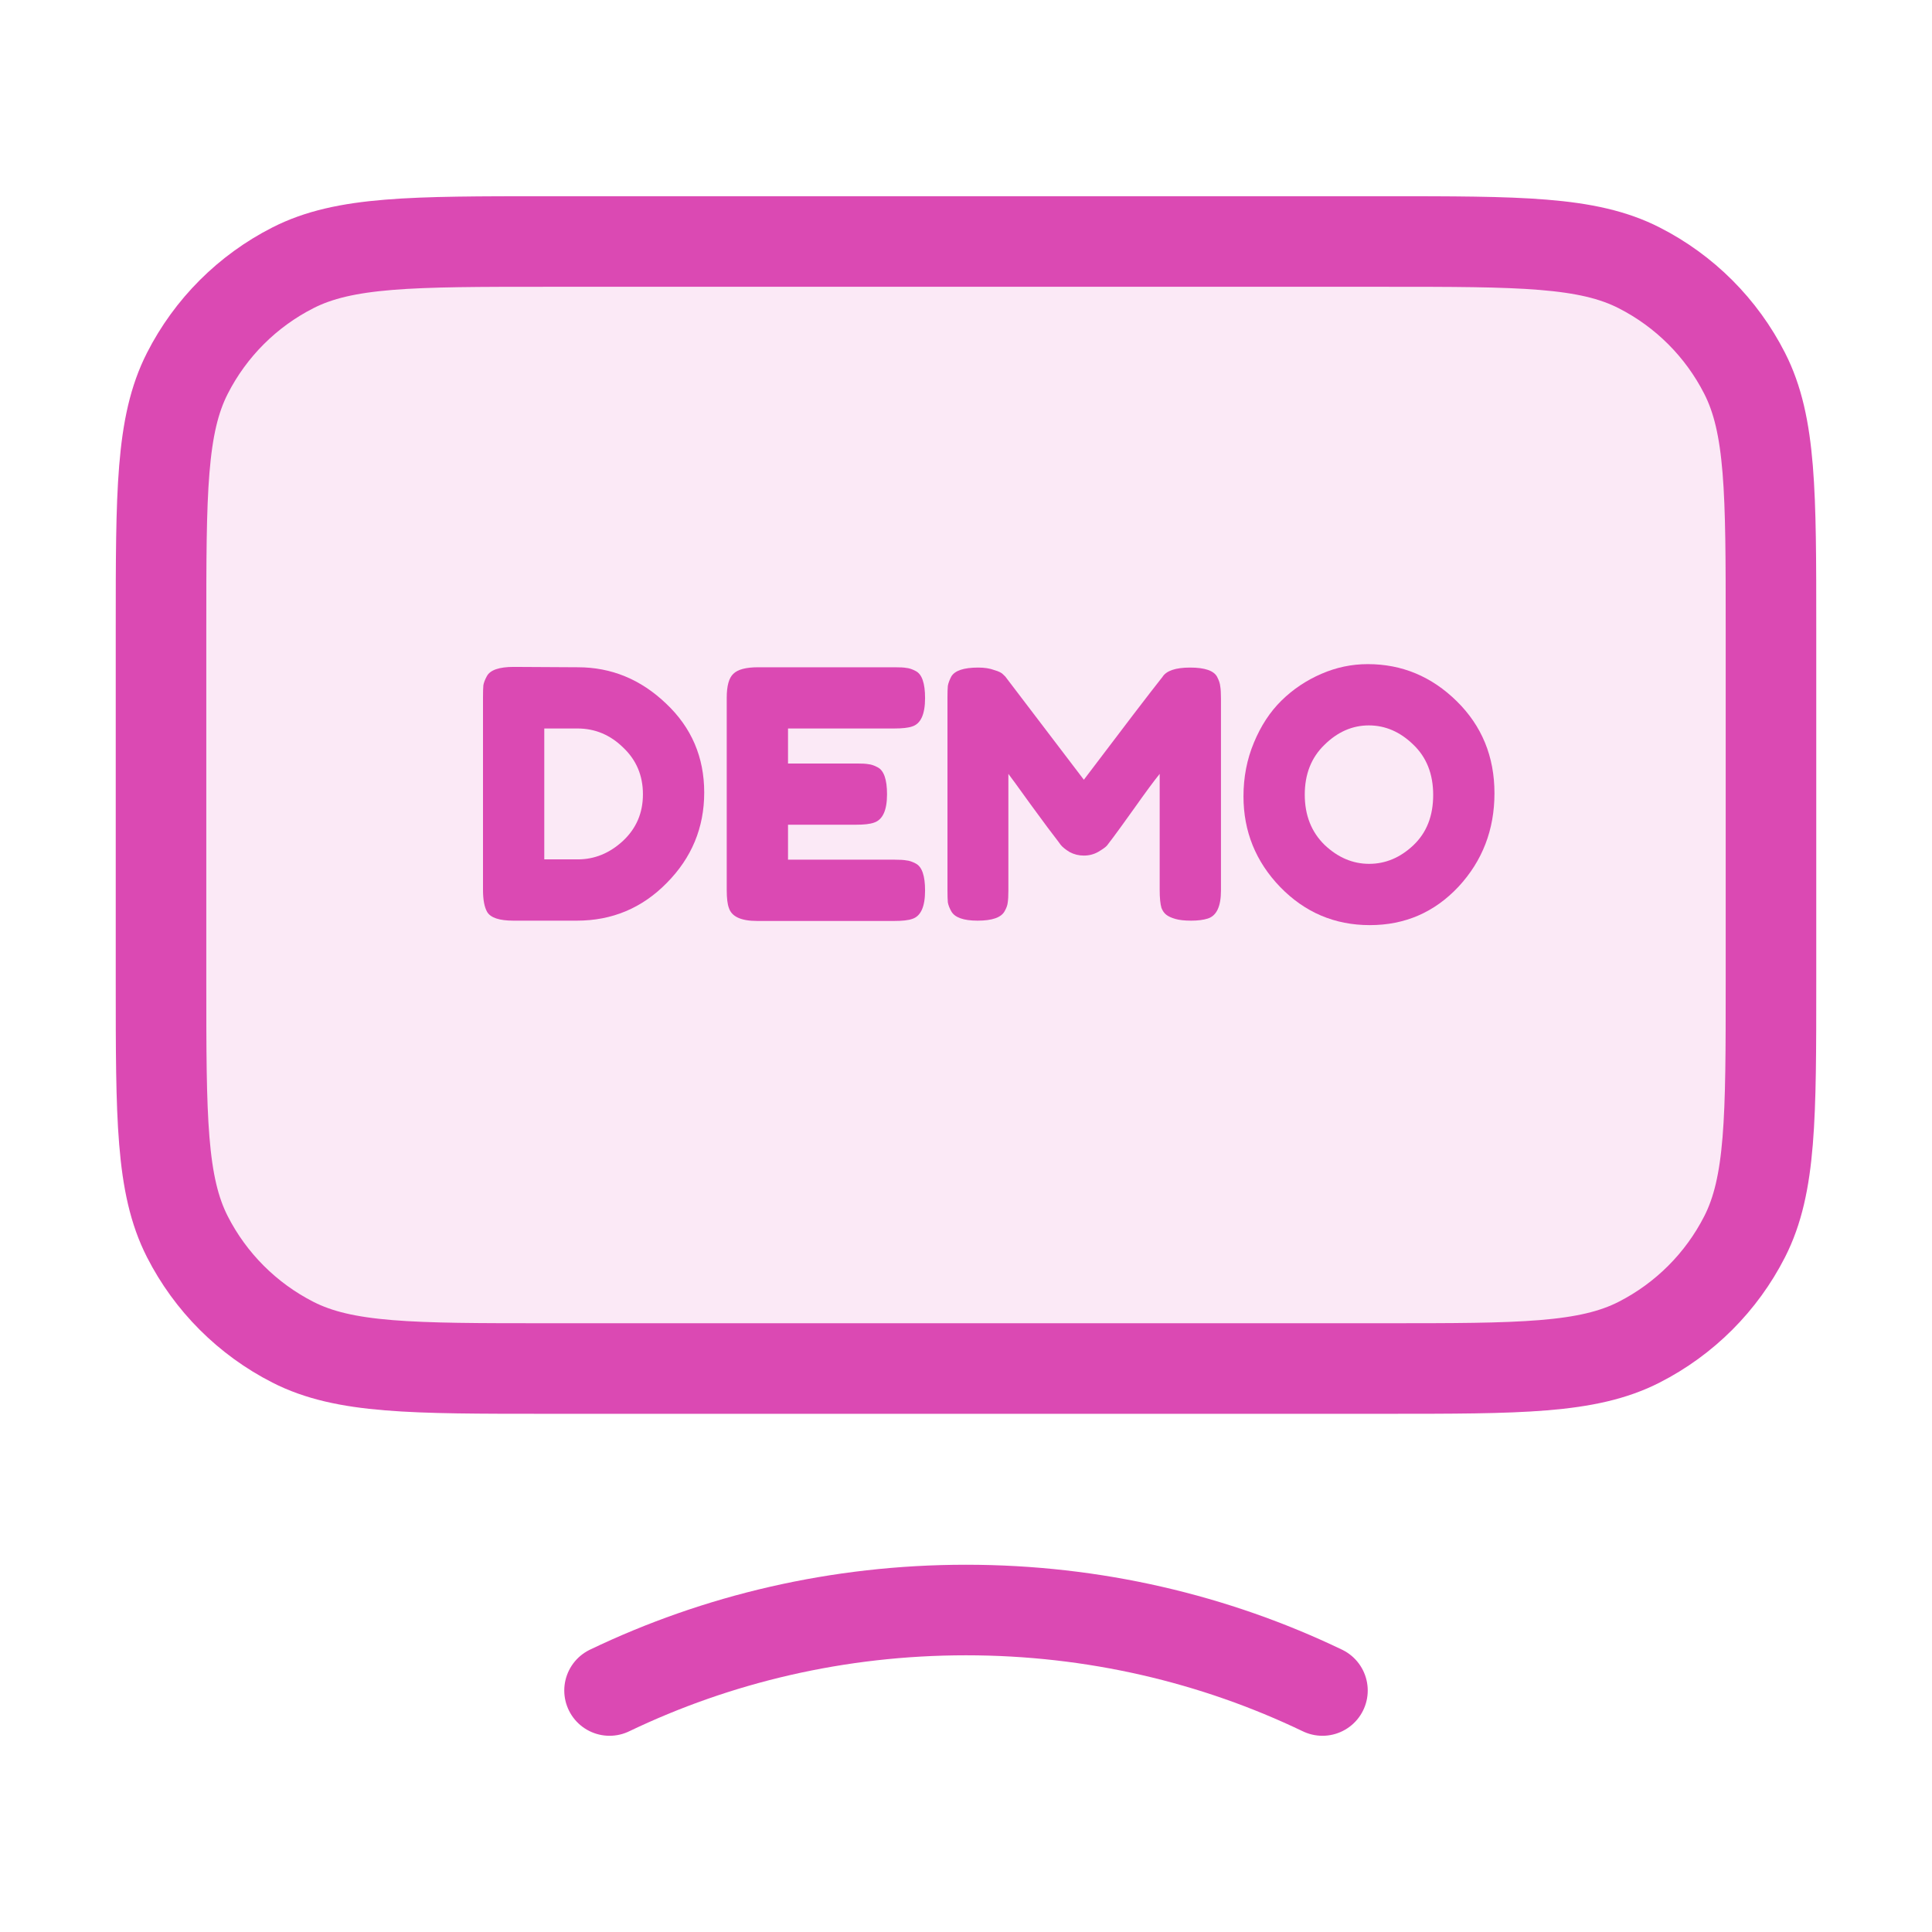
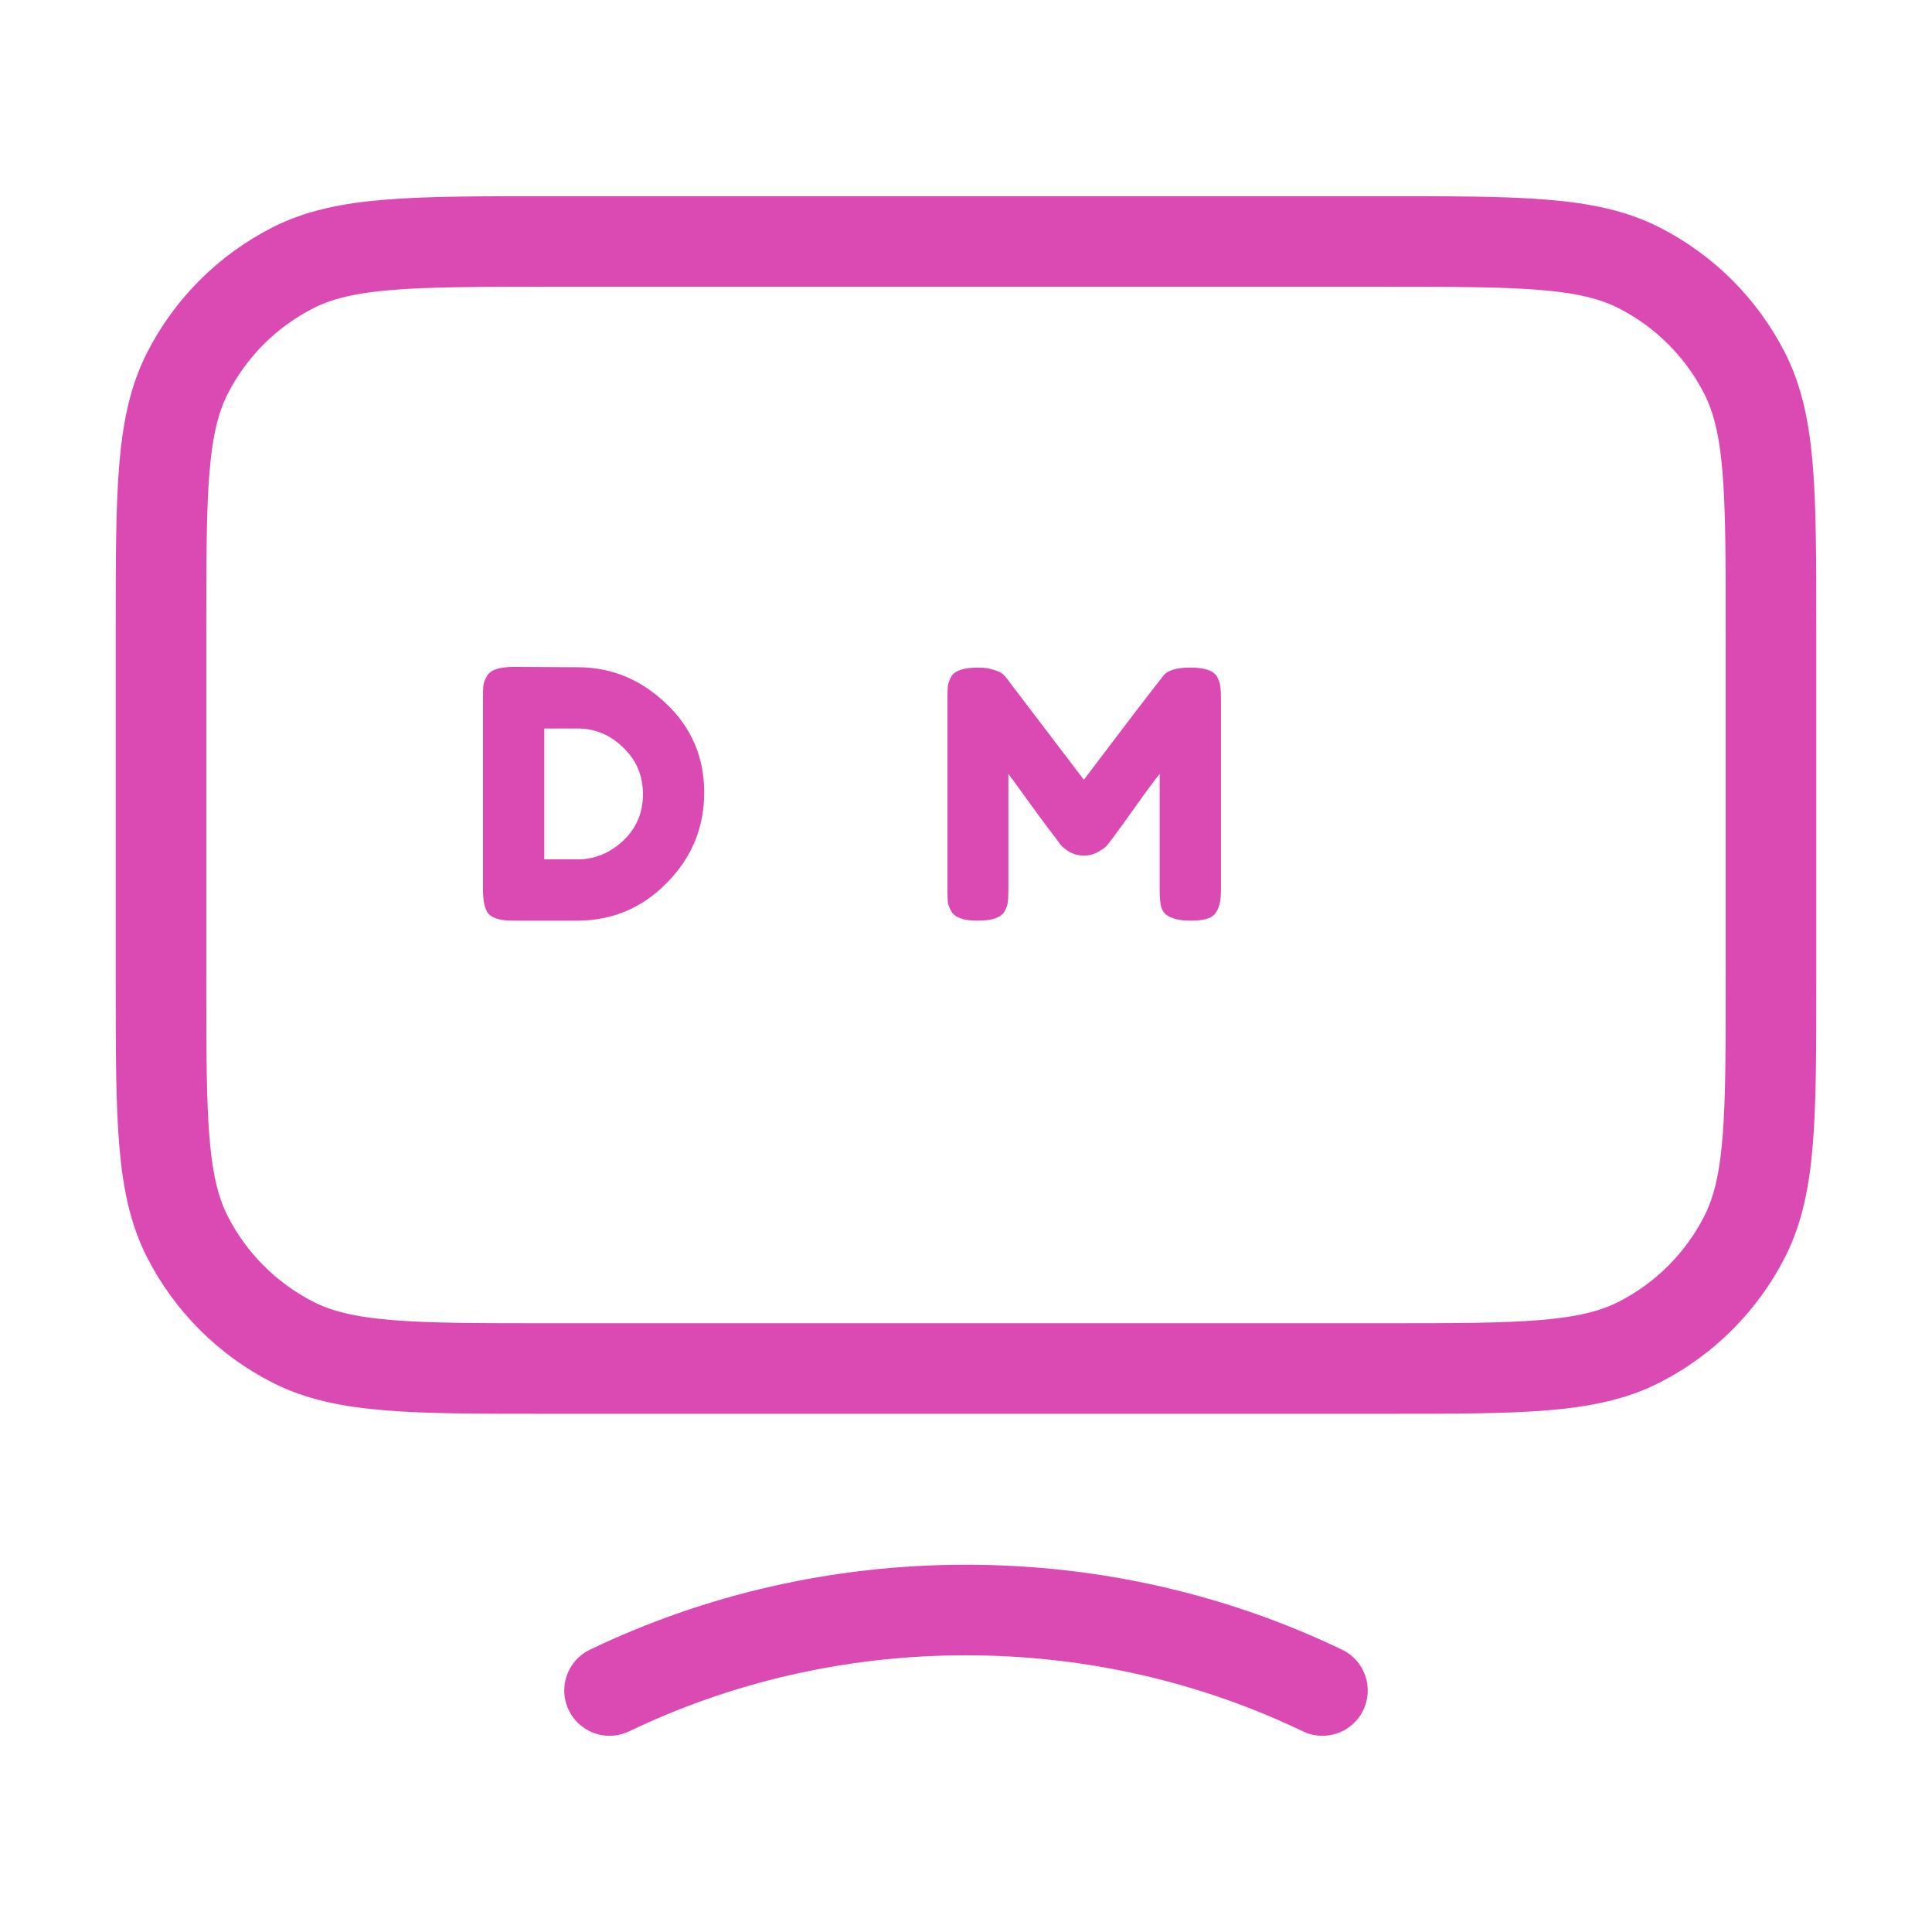
<svg xmlns="http://www.w3.org/2000/svg" width="32" height="32" viewBox="0 0 32 32" fill="none">
-   <path opacity="0.12" d="M2.667 10.4C2.667 8.16 2.667 7.04 3.103 6.184C3.486 5.431 4.098 4.819 4.851 4.436C5.706 4 6.826 4 9.067 4H22.933C25.174 4 26.294 4 27.149 4.436C27.902 4.819 28.514 5.431 28.897 6.184C29.333 7.04 29.333 8.16 29.333 10.4V16.267C29.333 18.507 29.333 19.627 28.897 20.483C28.514 21.235 27.902 21.847 27.149 22.231C26.294 22.667 25.174 22.667 22.933 22.667H9.067C6.826 22.667 5.706 22.667 4.851 22.231C4.098 21.847 3.486 21.235 3.103 20.483C2.667 19.627 2.667 18.507 2.667 16.267V10.4Z" fill="#DB49B3" />
-   <path d="M22.654 11C23.22 11 23.711 11.204 24.128 11.614C24.544 12.023 24.753 12.531 24.753 13.139C24.753 13.742 24.554 14.259 24.157 14.687C23.759 15.111 23.27 15.323 22.689 15.323C22.108 15.323 21.613 15.113 21.204 14.692C20.799 14.272 20.596 13.771 20.596 13.19C20.596 12.873 20.653 12.577 20.768 12.302C20.883 12.023 21.036 11.789 21.227 11.602C21.418 11.415 21.638 11.268 21.886 11.161C22.134 11.053 22.391 11 22.654 11ZM21.611 13.162C21.611 13.502 21.72 13.779 21.938 13.993C22.159 14.203 22.406 14.308 22.677 14.308C22.949 14.308 23.193 14.205 23.411 13.999C23.629 13.792 23.738 13.515 23.738 13.167C23.738 12.819 23.627 12.54 23.405 12.33C23.188 12.12 22.943 12.015 22.672 12.015C22.4 12.015 22.155 12.122 21.938 12.336C21.72 12.546 21.611 12.821 21.611 13.162Z" fill="#DB49B3" />
  <path d="M20.16 11.212C20.19 11.27 20.207 11.321 20.211 11.367C20.219 11.413 20.223 11.48 20.223 11.568V14.75C20.223 15.014 20.15 15.168 20.005 15.214C19.932 15.237 19.84 15.249 19.73 15.249C19.619 15.249 19.531 15.239 19.466 15.22C19.401 15.201 19.351 15.178 19.317 15.151C19.282 15.124 19.256 15.086 19.237 15.037C19.218 14.972 19.208 14.872 19.208 14.738V12.818C19.112 12.936 18.973 13.125 18.789 13.385C18.606 13.641 18.489 13.802 18.44 13.867C18.39 13.932 18.355 13.978 18.336 14.004C18.317 14.027 18.27 14.062 18.193 14.108C18.12 14.15 18.04 14.171 17.952 14.171C17.868 14.171 17.79 14.152 17.717 14.113C17.648 14.071 17.599 14.031 17.568 13.993L17.522 13.93C17.446 13.834 17.295 13.632 17.069 13.322C16.844 13.009 16.721 12.841 16.702 12.818V14.75C16.702 14.838 16.698 14.905 16.691 14.95C16.687 14.992 16.67 15.04 16.639 15.094C16.582 15.197 16.433 15.249 16.192 15.249C15.959 15.249 15.814 15.197 15.756 15.094C15.726 15.04 15.707 14.991 15.699 14.945C15.695 14.899 15.693 14.83 15.693 14.738V11.556C15.693 11.468 15.695 11.403 15.699 11.361C15.707 11.315 15.726 11.264 15.756 11.206C15.814 11.107 15.963 11.057 16.203 11.057C16.307 11.057 16.395 11.071 16.467 11.098C16.544 11.12 16.593 11.145 16.616 11.172L16.651 11.206L17.952 12.915C18.602 12.055 19.036 11.487 19.254 11.212C19.319 11.109 19.472 11.057 19.712 11.057C19.957 11.057 20.106 11.109 20.16 11.212Z" fill="#DB49B3" />
-   <path d="M13.052 14.239H14.818C14.906 14.239 14.971 14.243 15.013 14.251C15.059 14.255 15.11 14.272 15.168 14.303C15.271 14.356 15.322 14.505 15.322 14.75C15.322 15.017 15.252 15.174 15.11 15.22C15.045 15.243 14.946 15.254 14.812 15.254H12.542C12.274 15.254 12.117 15.182 12.072 15.036C12.049 14.975 12.037 14.878 12.037 14.744V11.556C12.037 11.361 12.073 11.229 12.146 11.161C12.219 11.088 12.356 11.052 12.559 11.052H14.818C14.906 11.052 14.971 11.055 15.013 11.063C15.059 11.067 15.11 11.084 15.168 11.115C15.271 11.168 15.322 11.317 15.322 11.562C15.322 11.829 15.252 11.986 15.11 12.032C15.045 12.055 14.946 12.066 14.812 12.066H13.052V12.646H14.187C14.275 12.646 14.34 12.649 14.382 12.657C14.428 12.661 14.48 12.678 14.537 12.709C14.64 12.762 14.692 12.911 14.692 13.156C14.692 13.423 14.619 13.58 14.474 13.626C14.409 13.649 14.31 13.66 14.176 13.66H13.052V14.239Z" fill="#DB49B3" />
  <path d="M8.51 11.046L9.571 11.052C10.125 11.052 10.613 11.252 11.033 11.654C11.454 12.051 11.664 12.542 11.664 13.127C11.664 13.708 11.457 14.207 11.044 14.624C10.636 15.04 10.139 15.249 9.554 15.249H8.505C8.271 15.249 8.126 15.201 8.069 15.105C8.023 15.025 8 14.903 8 14.738V11.55C8 11.459 8.002 11.392 8.006 11.35C8.013 11.308 8.032 11.258 8.063 11.201C8.117 11.098 8.266 11.046 8.51 11.046ZM9.571 14.234C9.846 14.234 10.095 14.133 10.316 13.93C10.538 13.723 10.649 13.466 10.649 13.156C10.649 12.846 10.54 12.588 10.322 12.382C10.108 12.172 9.856 12.066 9.565 12.066H9.015V14.234H9.571Z" fill="#DB49B3" />
  <path d="M10.096 28C11.876 27.146 13.88 26.667 16 26.667C18.12 26.667 20.125 27.146 21.904 28M9.067 22.667H22.933C25.174 22.667 26.294 22.667 27.149 22.231C27.902 21.847 28.514 21.235 28.897 20.483C29.333 19.627 29.333 18.507 29.333 16.267V10.4C29.333 8.16 29.333 7.04 28.897 6.184C28.514 5.431 27.902 4.819 27.149 4.436C26.294 4 25.174 4 22.933 4H9.067C6.826 4 5.706 4 4.851 4.436C4.098 4.819 3.486 5.431 3.103 6.184C2.667 7.04 2.667 8.16 2.667 10.4V16.267C2.667 18.507 2.667 19.627 3.103 20.483C3.486 21.235 4.098 21.847 4.851 22.231C5.706 22.667 6.826 22.667 9.067 22.667Z" stroke="#DB49B3" stroke-width="1.5" stroke-linecap="round" stroke-linejoin="round" />
</svg>